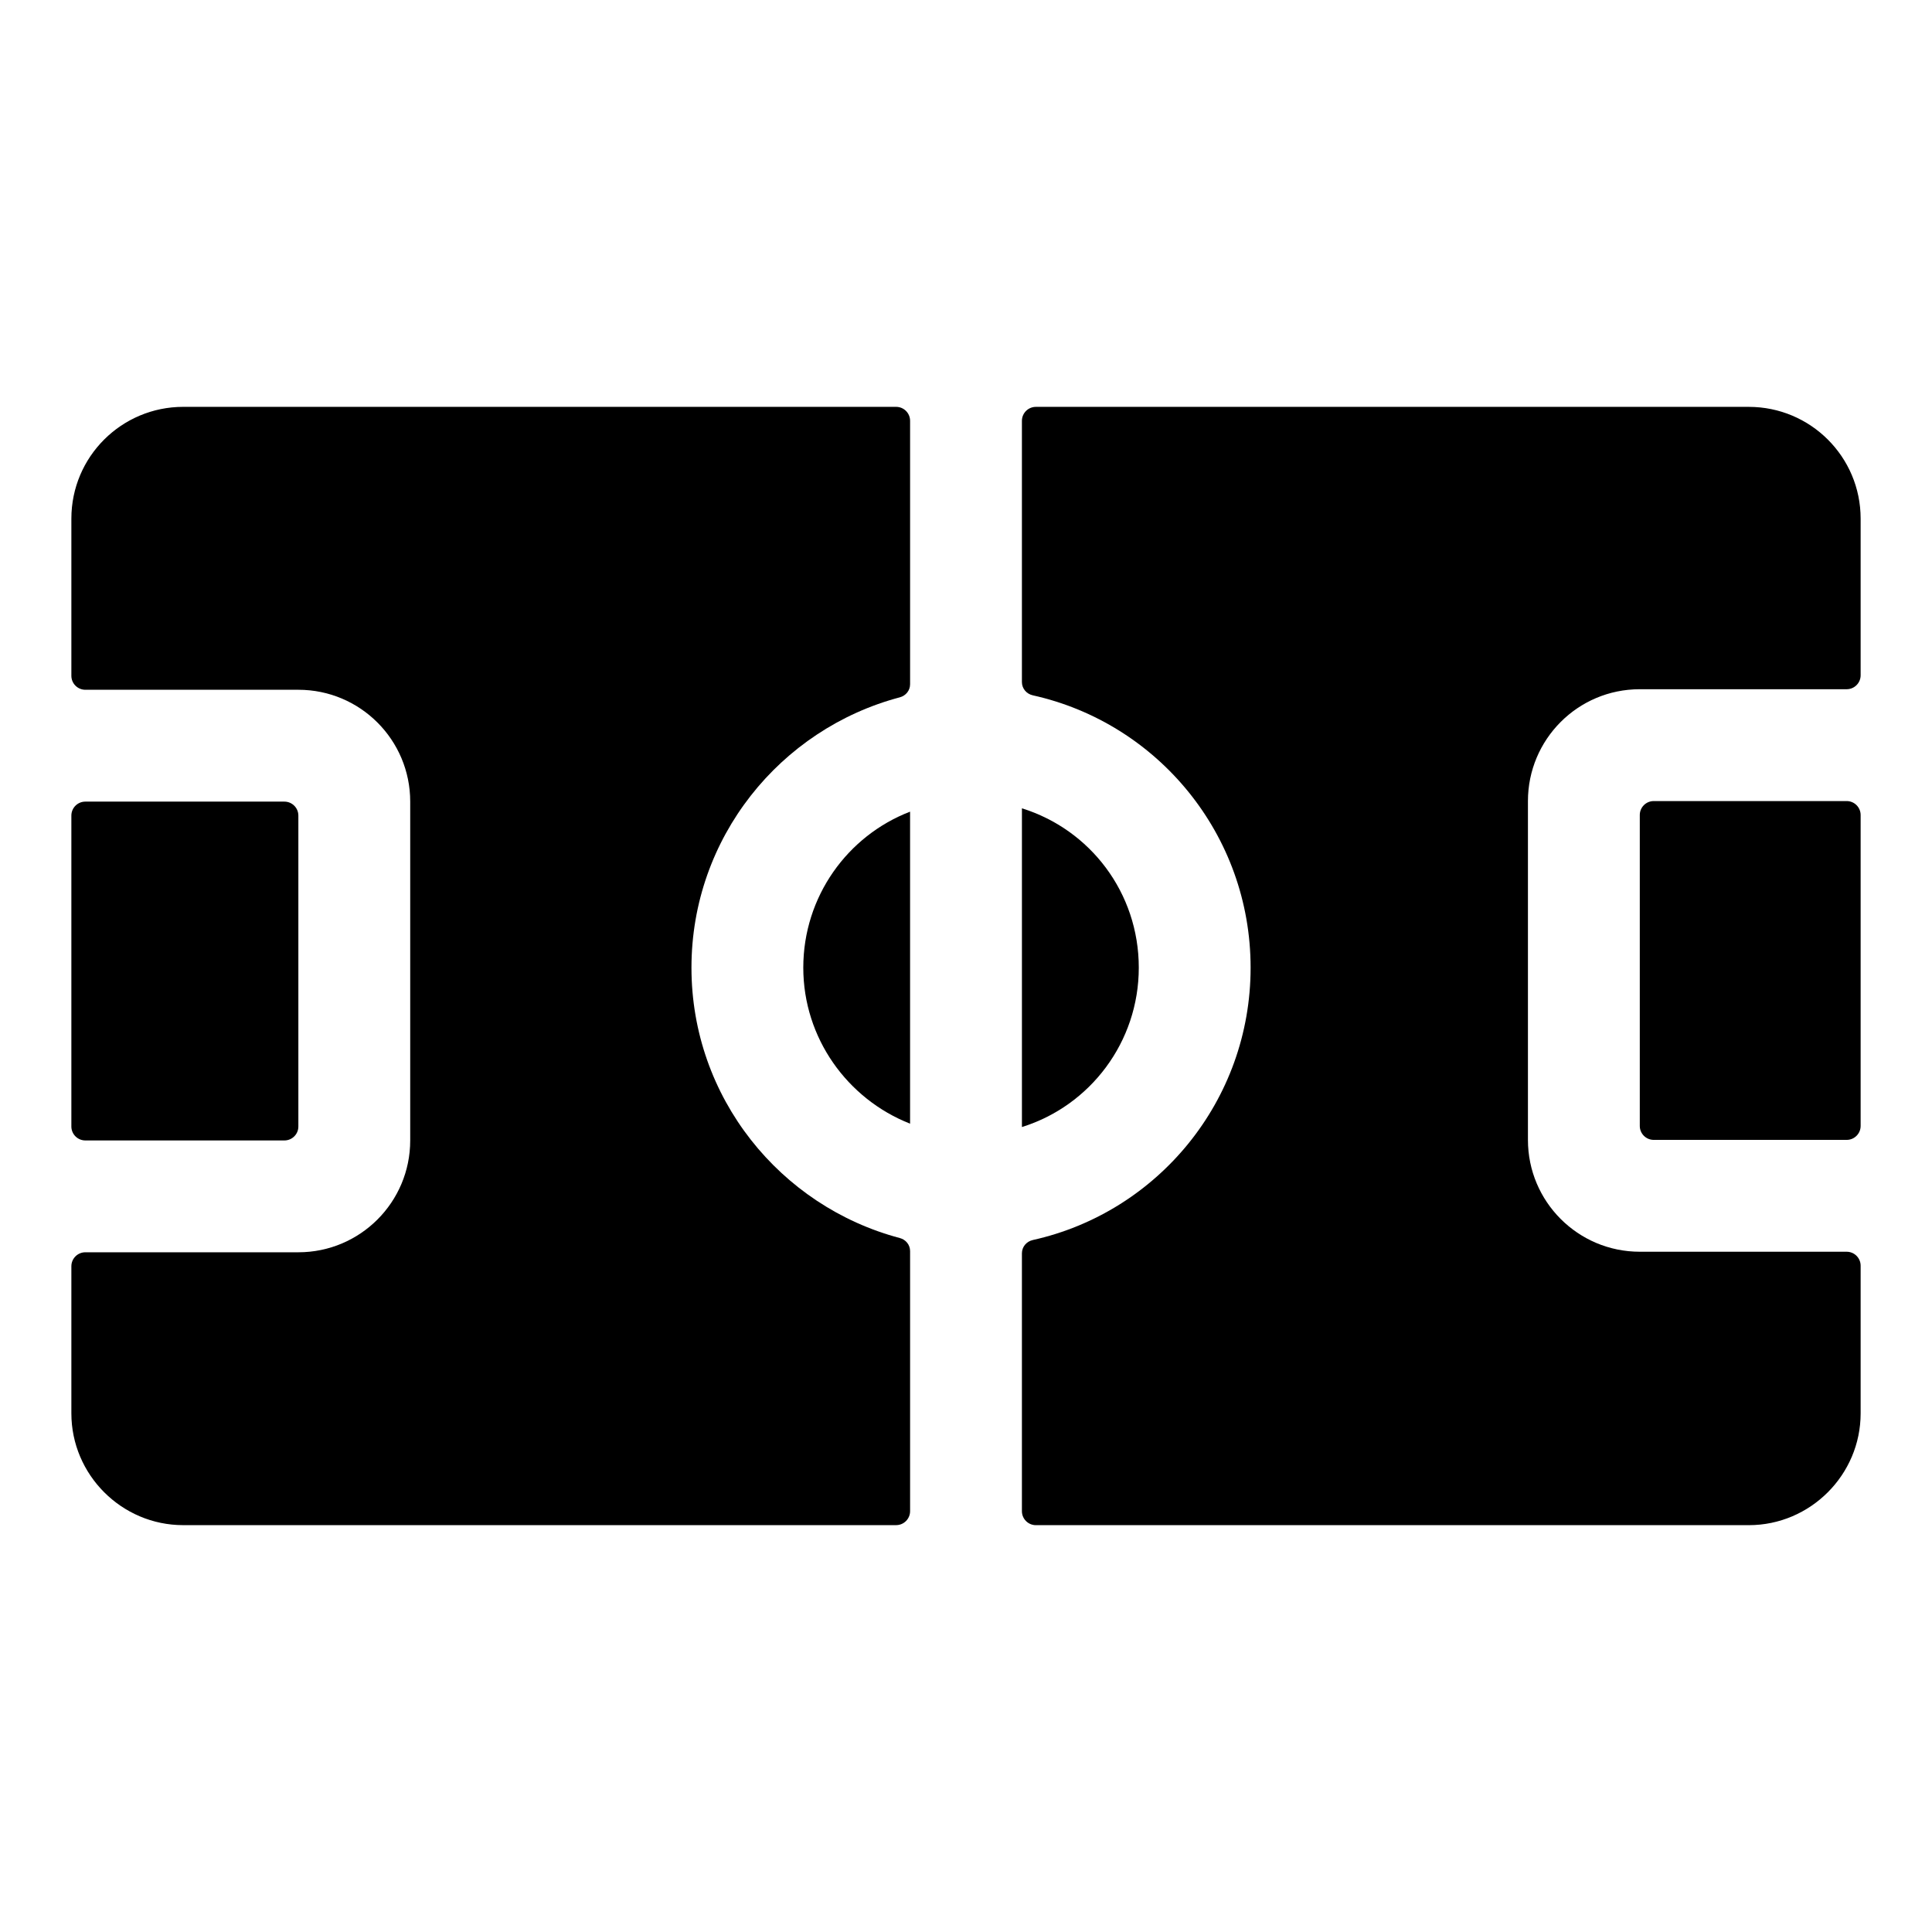
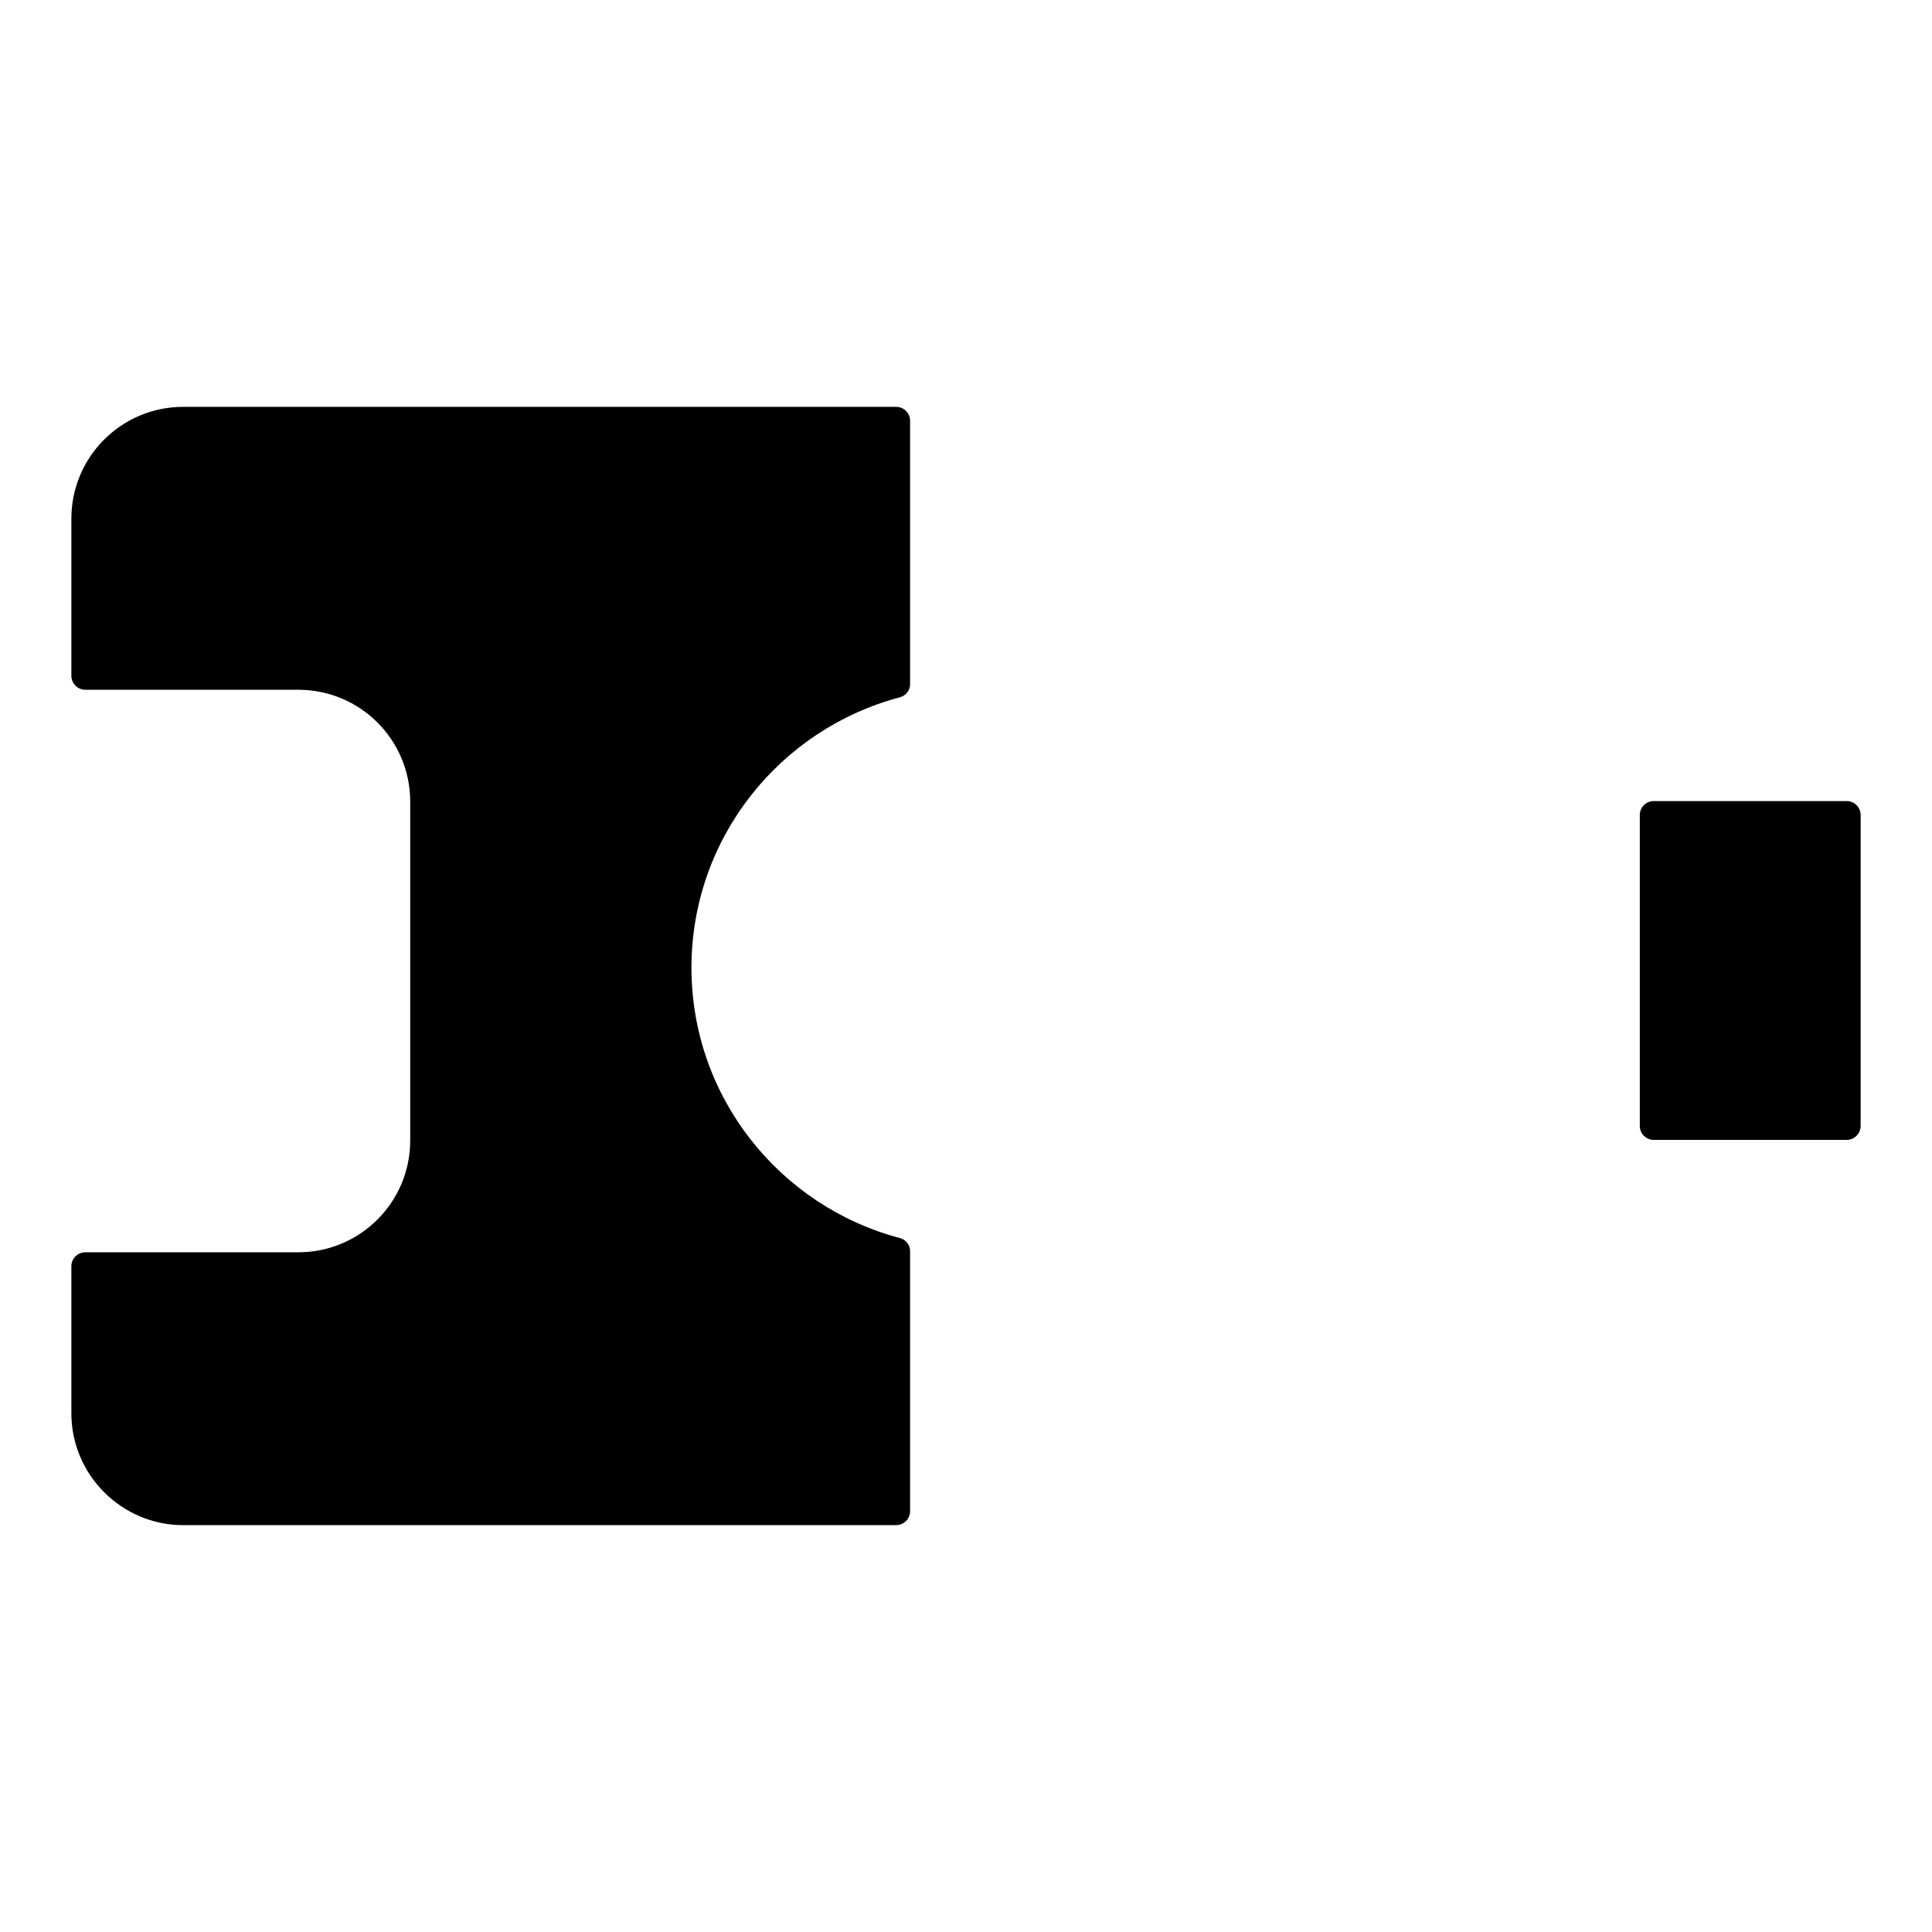
<svg xmlns="http://www.w3.org/2000/svg" fill="#000000" width="800px" height="800px" version="1.1" viewBox="144 144 512 512">
  <g>
    <path d="m582.26 356.29h51.125c2.047 0 3.703 1.66 3.703 3.703v82.387c0 2.047-1.66 3.703-3.703 3.703h-51.121c-2.047 0-3.703-1.66-3.703-3.703v-82.387c-0.004-2.043 1.656-3.703 3.699-3.703z" />
-     <path d="m219.37 446.23h-52.75c-2.047 0-3.707-1.66-3.707-3.703v-82.387c0-2.047 1.66-3.703 3.703-3.703h52.75c2.047 0 3.703 1.66 3.703 3.703v82.387c0.008 2.043-1.652 3.703-3.699 3.703z" />
-     <path d="m385.18 359.1v82.684c-16.598-6.519-28.301-22.672-28.301-41.344 0-18.816 11.707-34.969 28.301-41.34z" />
-     <path d="m445.79 400.44c0 19.711-12.891 36.602-30.969 42.234v-84.461c18.078 5.629 30.969 22.371 30.969 42.227z" />
    <path d="m192.55 251.82h188.93c2.047 0 3.703 1.656 3.703 3.703v69.812c0 1.656-1.129 3.039-2.731 3.465-31.676 8.383-55.207 37.211-55.207 71.645 0 34.434 23.531 63.262 55.207 71.645 1.602 0.422 2.731 1.805 2.731 3.461v68.922c0 2.047-1.66 3.703-3.703 3.703l-188.93 0.004c-16.301 0-29.637-13.336-29.637-29.637v-38.973c0-2.047 1.66-3.703 3.703-3.703h56.457c16.367 0 29.637-13.27 29.637-29.637v-89.797c0-16.367-13.27-29.637-29.637-29.637h-56.453c-2.047 0-3.707-1.656-3.707-3.703v-41.637c0-16.449 13.34-29.637 29.637-29.637z" />
-     <path d="m548.92 356.29v89.797c0 16.367 13.27 29.637 29.637 29.637h54.828c2.047 0 3.703 1.66 3.703 3.703v39.121c0 16.301-13.336 29.637-29.637 29.637h-188.93c-2.043 0-3.703-1.66-3.703-3.707v-68.336c0-1.723 1.215-3.148 2.894-3.523 33.078-7.348 57.711-36.891 57.711-72.176 0-35.281-24.633-64.824-57.711-72.172-1.68-0.371-2.894-1.797-2.894-3.519v-69.223c0-2.047 1.66-3.703 3.703-3.703h188.93c16.301 0 29.637 13.188 29.637 29.637v41.488c0 2.047-1.66 3.703-3.703 3.703h-54.828c-16.449 0-29.637 13.336-29.637 29.637z" />
  </g>
</svg>